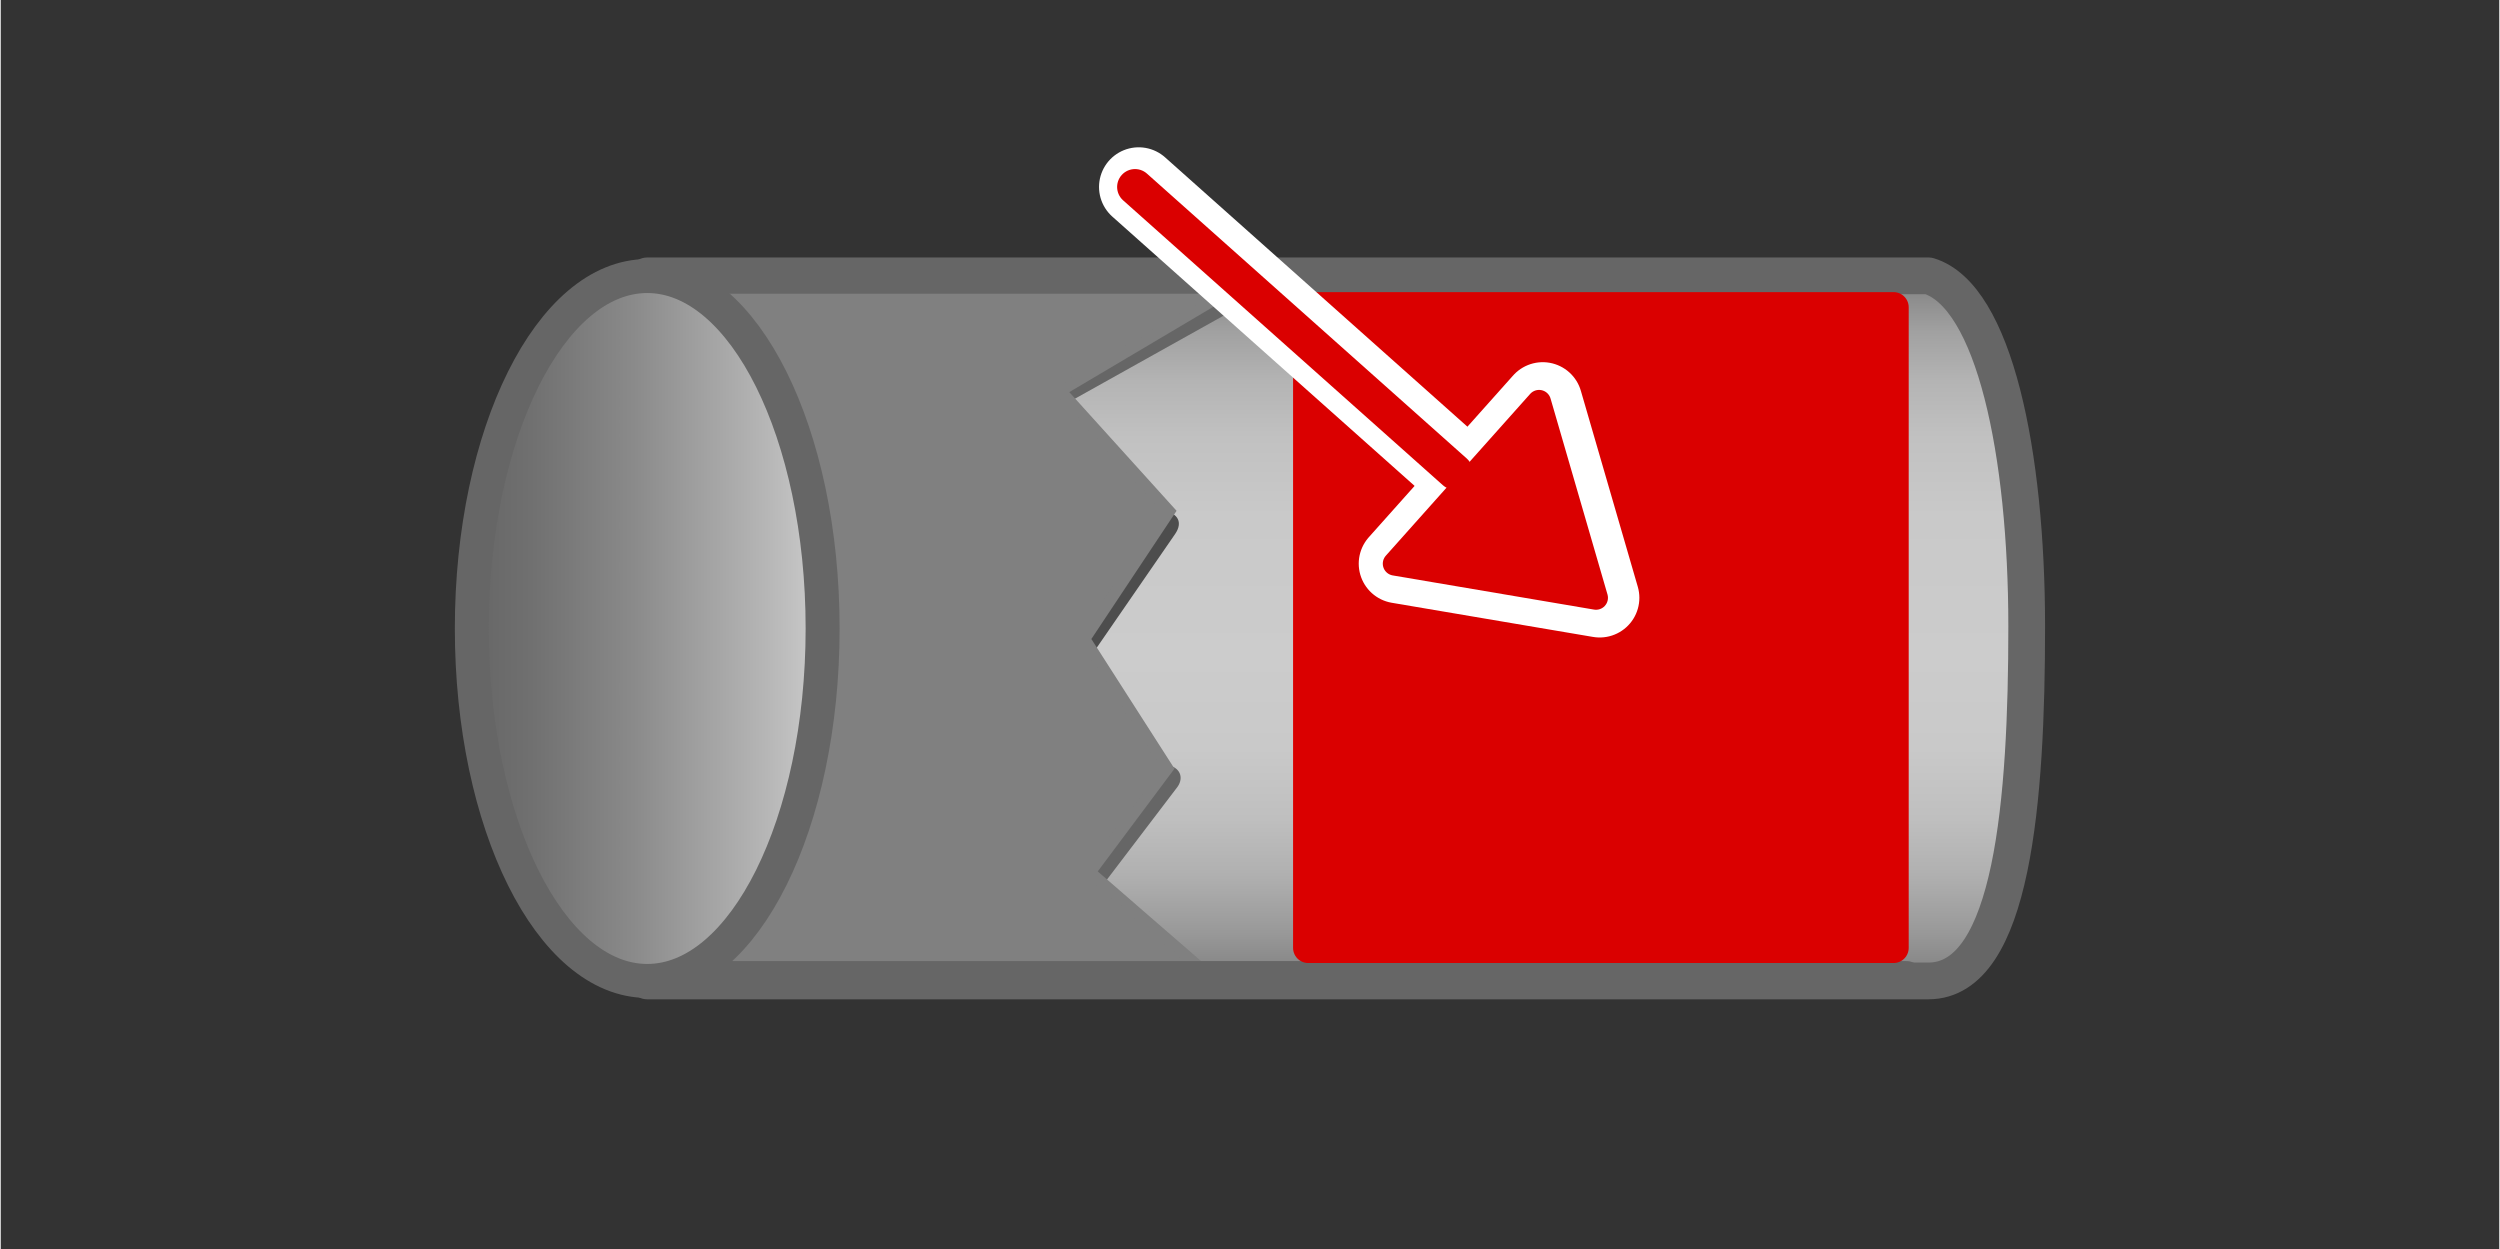
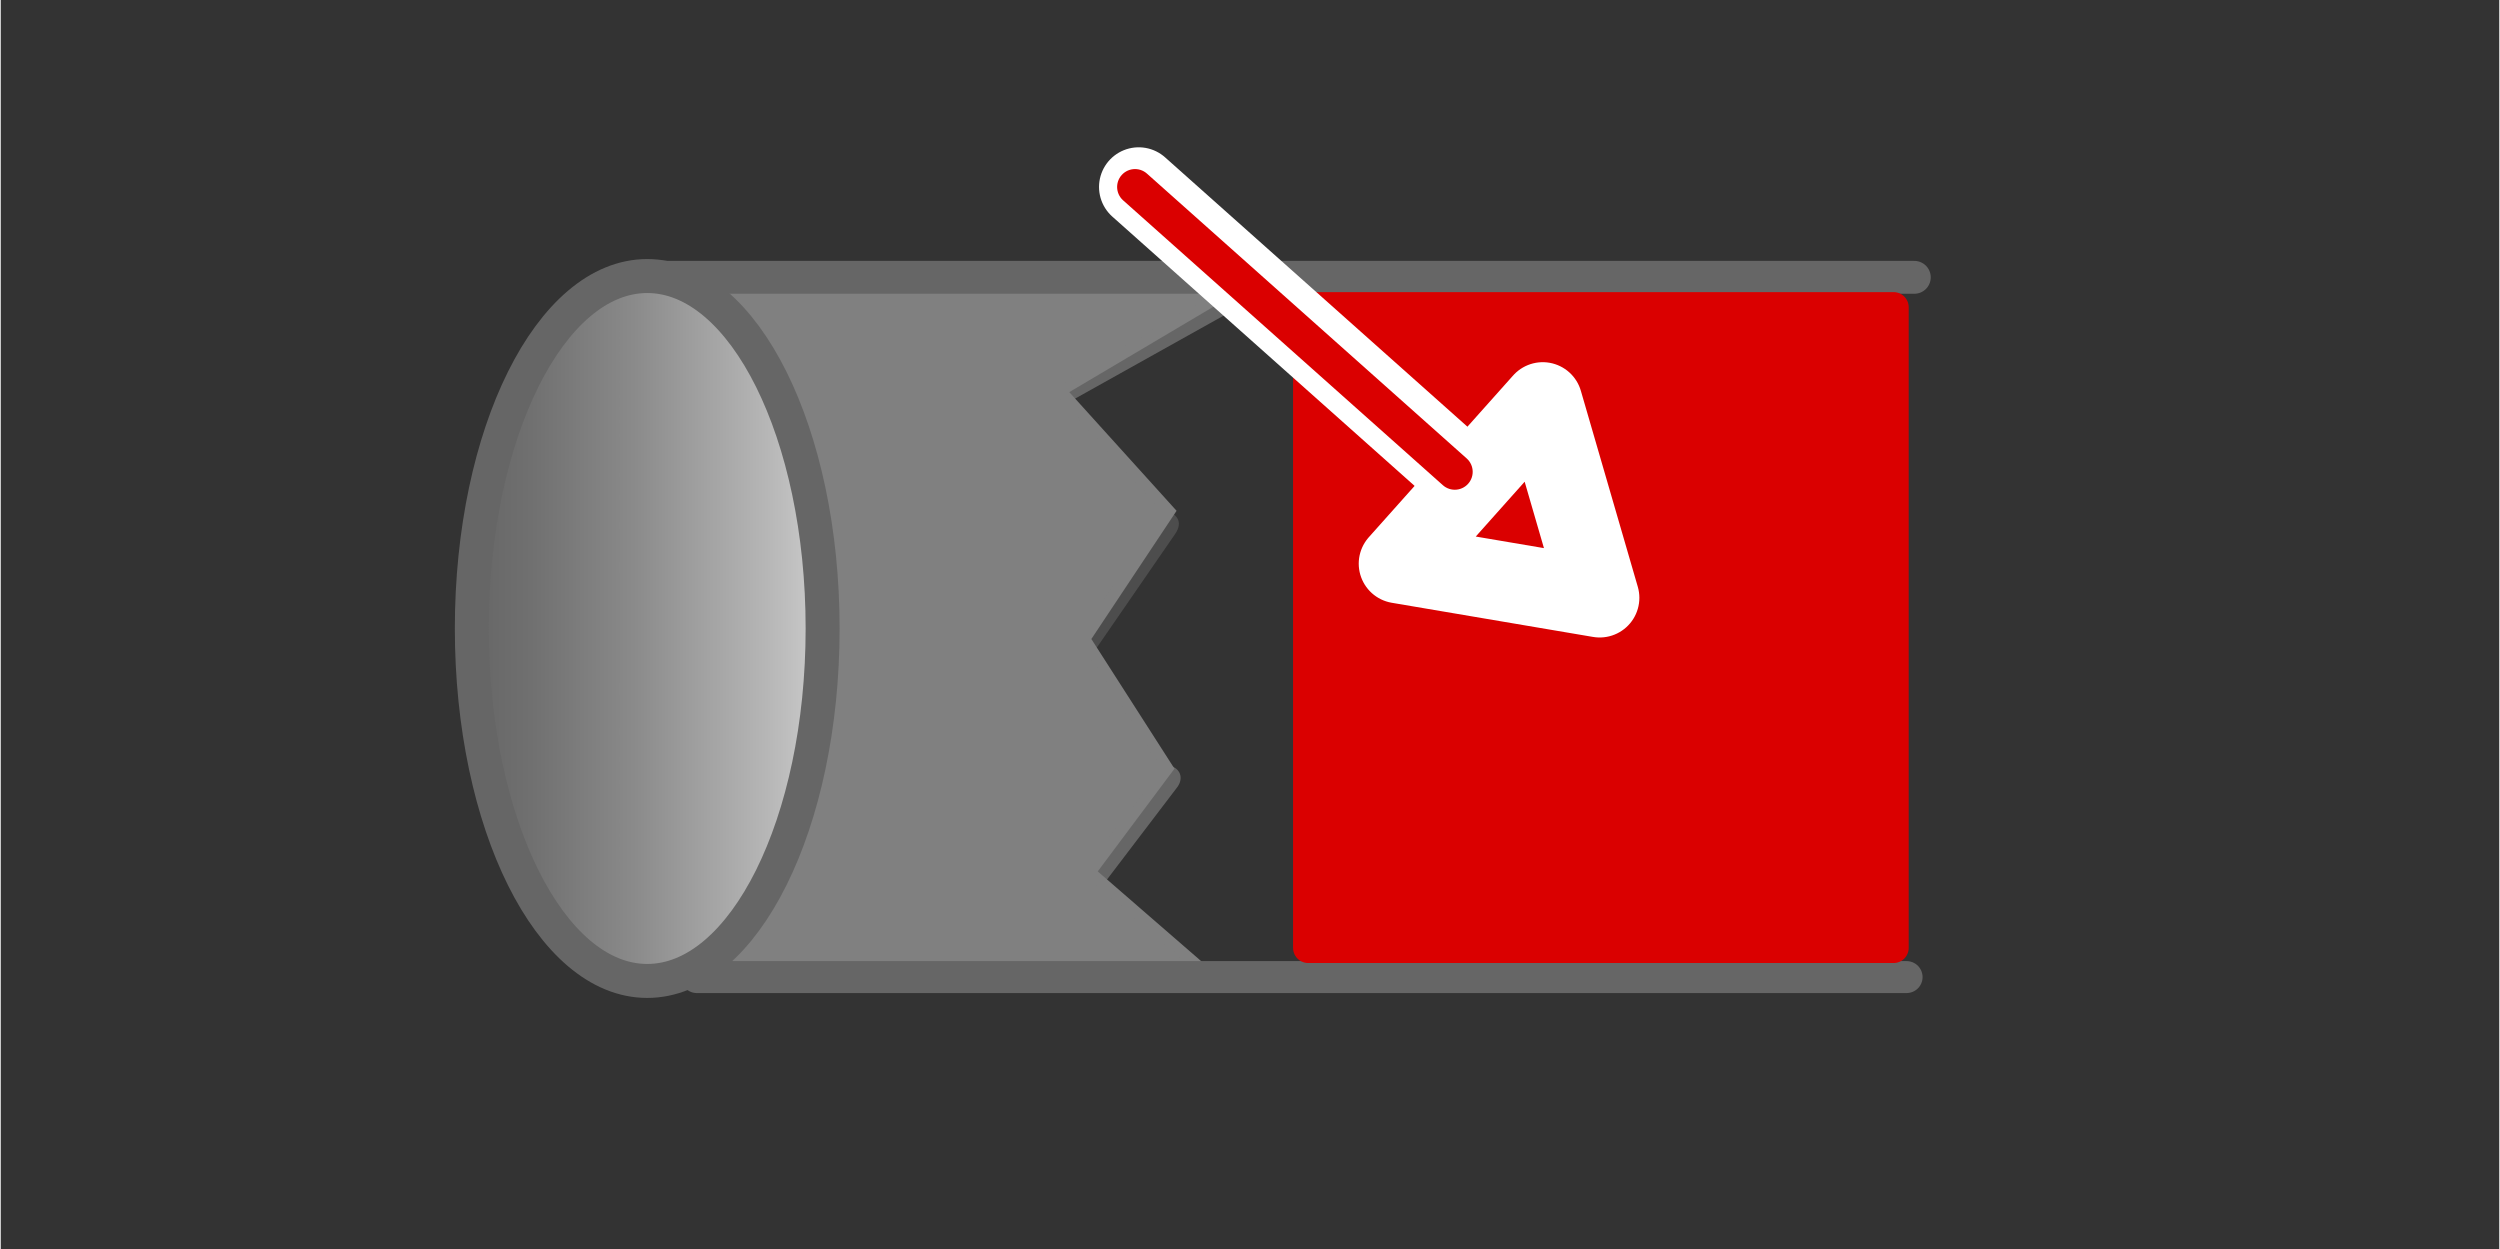
<svg xmlns="http://www.w3.org/2000/svg" width="136.12" height="68.03" viewBox="0 0 136.04 68.03">
  <rect x="0" y="0" width="136.04" height="68.03" fill="#333333" stroke="none" />
  <defs>
    <style>
      .cls-1 {
        fill: gray;
        stroke: gray;
        stroke-width: .59px;
      }

      .cls-1, .cls-2 {
        stroke-miterlimit: 10;
      }

      .cls-2 {
        fill: url(#Unbenannter_Verlauf_12);
        stroke-width: 1.85px;
      }

      .cls-2, .cls-3, .cls-4, .cls-5 {
        stroke: #666;
      }

      .cls-6 {
        fill: #666;
      }

      .cls-7 {
        fill: #4d4d4d;
      }

      .cls-8, .cls-9, .cls-3, .cls-10, .cls-11, .cls-4, .cls-5, .cls-12 {
        stroke-linecap: round;
        stroke-linejoin: round;
      }

      .cls-8, .cls-9, .cls-12 {
        fill: #da0000;
      }

      .cls-8, .cls-10 {
        stroke: #fff;
        stroke-width: 4.32px;
      }

      .cls-9 {
        stroke-width: 1.65px;
      }

      .cls-9, .cls-11, .cls-12 {
        stroke: #da0000;
      }

      .cls-3 {
        stroke-width: 1.79px;
      }

      .cls-3, .cls-10, .cls-11, .cls-4 {
        fill: none;
      }

      .cls-11 {
        stroke-width: 1.95px;
      }

      .cls-4 {
        stroke-width: 1.74px;
      }

      .cls-13 {
        fill: #fef4d1;
        opacity: 0;
      }

      .cls-5 {
        fill: url(#Unbenannter_Verlauf_6);
        stroke-width: 2px;
      }

      .cls-12 {
        stroke-width: 1.3px;
      }
    </style>
    <linearGradient id="Unbenannter_Verlauf_6" data-name="Unbenannter Verlauf 6" x1="72.75" y1="53.41" x2="72.75" y2="15.02" gradientUnits="userSpaceOnUse">
      <stop offset="0" stop-color="gray" />
      <stop offset=".07" stop-color="#999" />
      <stop offset=".15" stop-color="#b0b0b0" />
      <stop offset=".23" stop-color="#bfbfbf" />
      <stop offset=".33" stop-color="#c9c9c9" />
      <stop offset=".46" stop-color="#ccc" />
      <stop offset=".66" stop-color="#c9c9c9" />
      <stop offset=".77" stop-color="#c1c1c1" />
      <stop offset=".85" stop-color="#b4b4b4" />
      <stop offset=".92" stop-color="#a1a1a1" />
      <stop offset=".98" stop-color="#888" />
      <stop offset="1" stop-color="gray" />
    </linearGradient>
    <linearGradient id="Unbenannter_Verlauf_12" data-name="Unbenannter Verlauf 12" x1="25.65" y1="34.22" x2="44.75" y2="34.22" gradientUnits="userSpaceOnUse">
      <stop offset="0" stop-color="#666" />
      <stop offset=".17" stop-color="#707070" />
      <stop offset=".46" stop-color="#8a8a8a" />
      <stop offset=".84" stop-color="#b6b6b6" />
      <stop offset="1" stop-color="#ccc" />
    </linearGradient>
  </defs>
  <g id="Ebene_5" data-name="Ebene 5">
    <rect class="cls-13" width="136.04" height="68.03" />
  </g>
  <g id="Ebene_3" data-name="Ebene 3">
-     <path class="cls-5" d="m104.97,15.02c3.58,1.1,5.34,9.68,5.34,19.09s-.76,19.28-5.34,19.3H35.2V15.02h69.77Z" />
-   </g>
+     </g>
  <g id="Ebene_6" data-name="Ebene 6">
    <path class="cls-6" d="m52.99,24.78l14.14-7.9c.46-.26.97-.78.6-1.32-.34-.51-1.27-.45-1.74-.19l-14.14,7.9c-.46.26-.97.78-.6,1.32.34.51,1.27.45,1.74.19h0Z" />
-     <path class="cls-7" d="m54.75,42.41c3.06-4.44,6.13-8.89,9.19-13.33.92-1.34-1.47-1.74-2.14-.76-3.06,4.44-6.13,8.89-9.19,13.33-.92,1.34,1.47,1.74,2.14.76h0Z" />
+     <path class="cls-7" d="m54.75,42.41c3.06-4.44,6.13-8.89,9.19-13.33.92-1.34-1.47-1.74-2.14-.76-3.06,4.44-6.13,8.89-9.19,13.33-.92,1.34,1.47,1.74,2.14.76h0" />
    <path class="cls-6" d="m58.01,50.81c2.02-2.65,4.03-5.3,6.05-7.95.32-.43.22-.94-.3-1.14s-1.3-.01-1.64.44c-2.02,2.65-4.03,5.3-6.05,7.95-.32.43-.22.94.3,1.14s1.3.01,1.64-.44h0Z" />
    <polygon class="cls-1" points="68.05 15.16 57.72 21.28 63.65 27.84 59.03 34.79 63.55 41.84 59.33 47.49 65.15 52.54 37.44 53.2 38.32 15.16 68.05 15.16" />
    <line class="cls-3" x1="34.49" y1="15.1" x2="104.19" y2="15.1" />
    <ellipse class="cls-2" cx="35.2" cy="34.22" rx="9.55" ry="19.19" />
    <line class="cls-4" x1="37.9" y1="53.2" x2="103.77" y2="53.2" />
  </g>
  <g id="Ebene_1" data-name="Ebene 1">
    <rect class="cls-9" x="69.68" y="18.23" width="34.88" height="31.87" transform="translate(121.29 -52.95) rotate(90)" />
    <g>
      <line class="cls-10" x1="61.96" y1="10.18" x2="79.37" y2="25.69" />
      <polygon class="cls-8" points="76.1 30.69 87.06 32.55 83.96 21.88 76.1 30.69" />
    </g>
    <g>
      <line class="cls-11" x1="61.76" y1="10.18" x2="79.17" y2="25.69" />
-       <polygon class="cls-12" points="75.9 30.69 86.86 32.55 83.76 21.88 75.9 30.69" />
    </g>
  </g>
</svg>